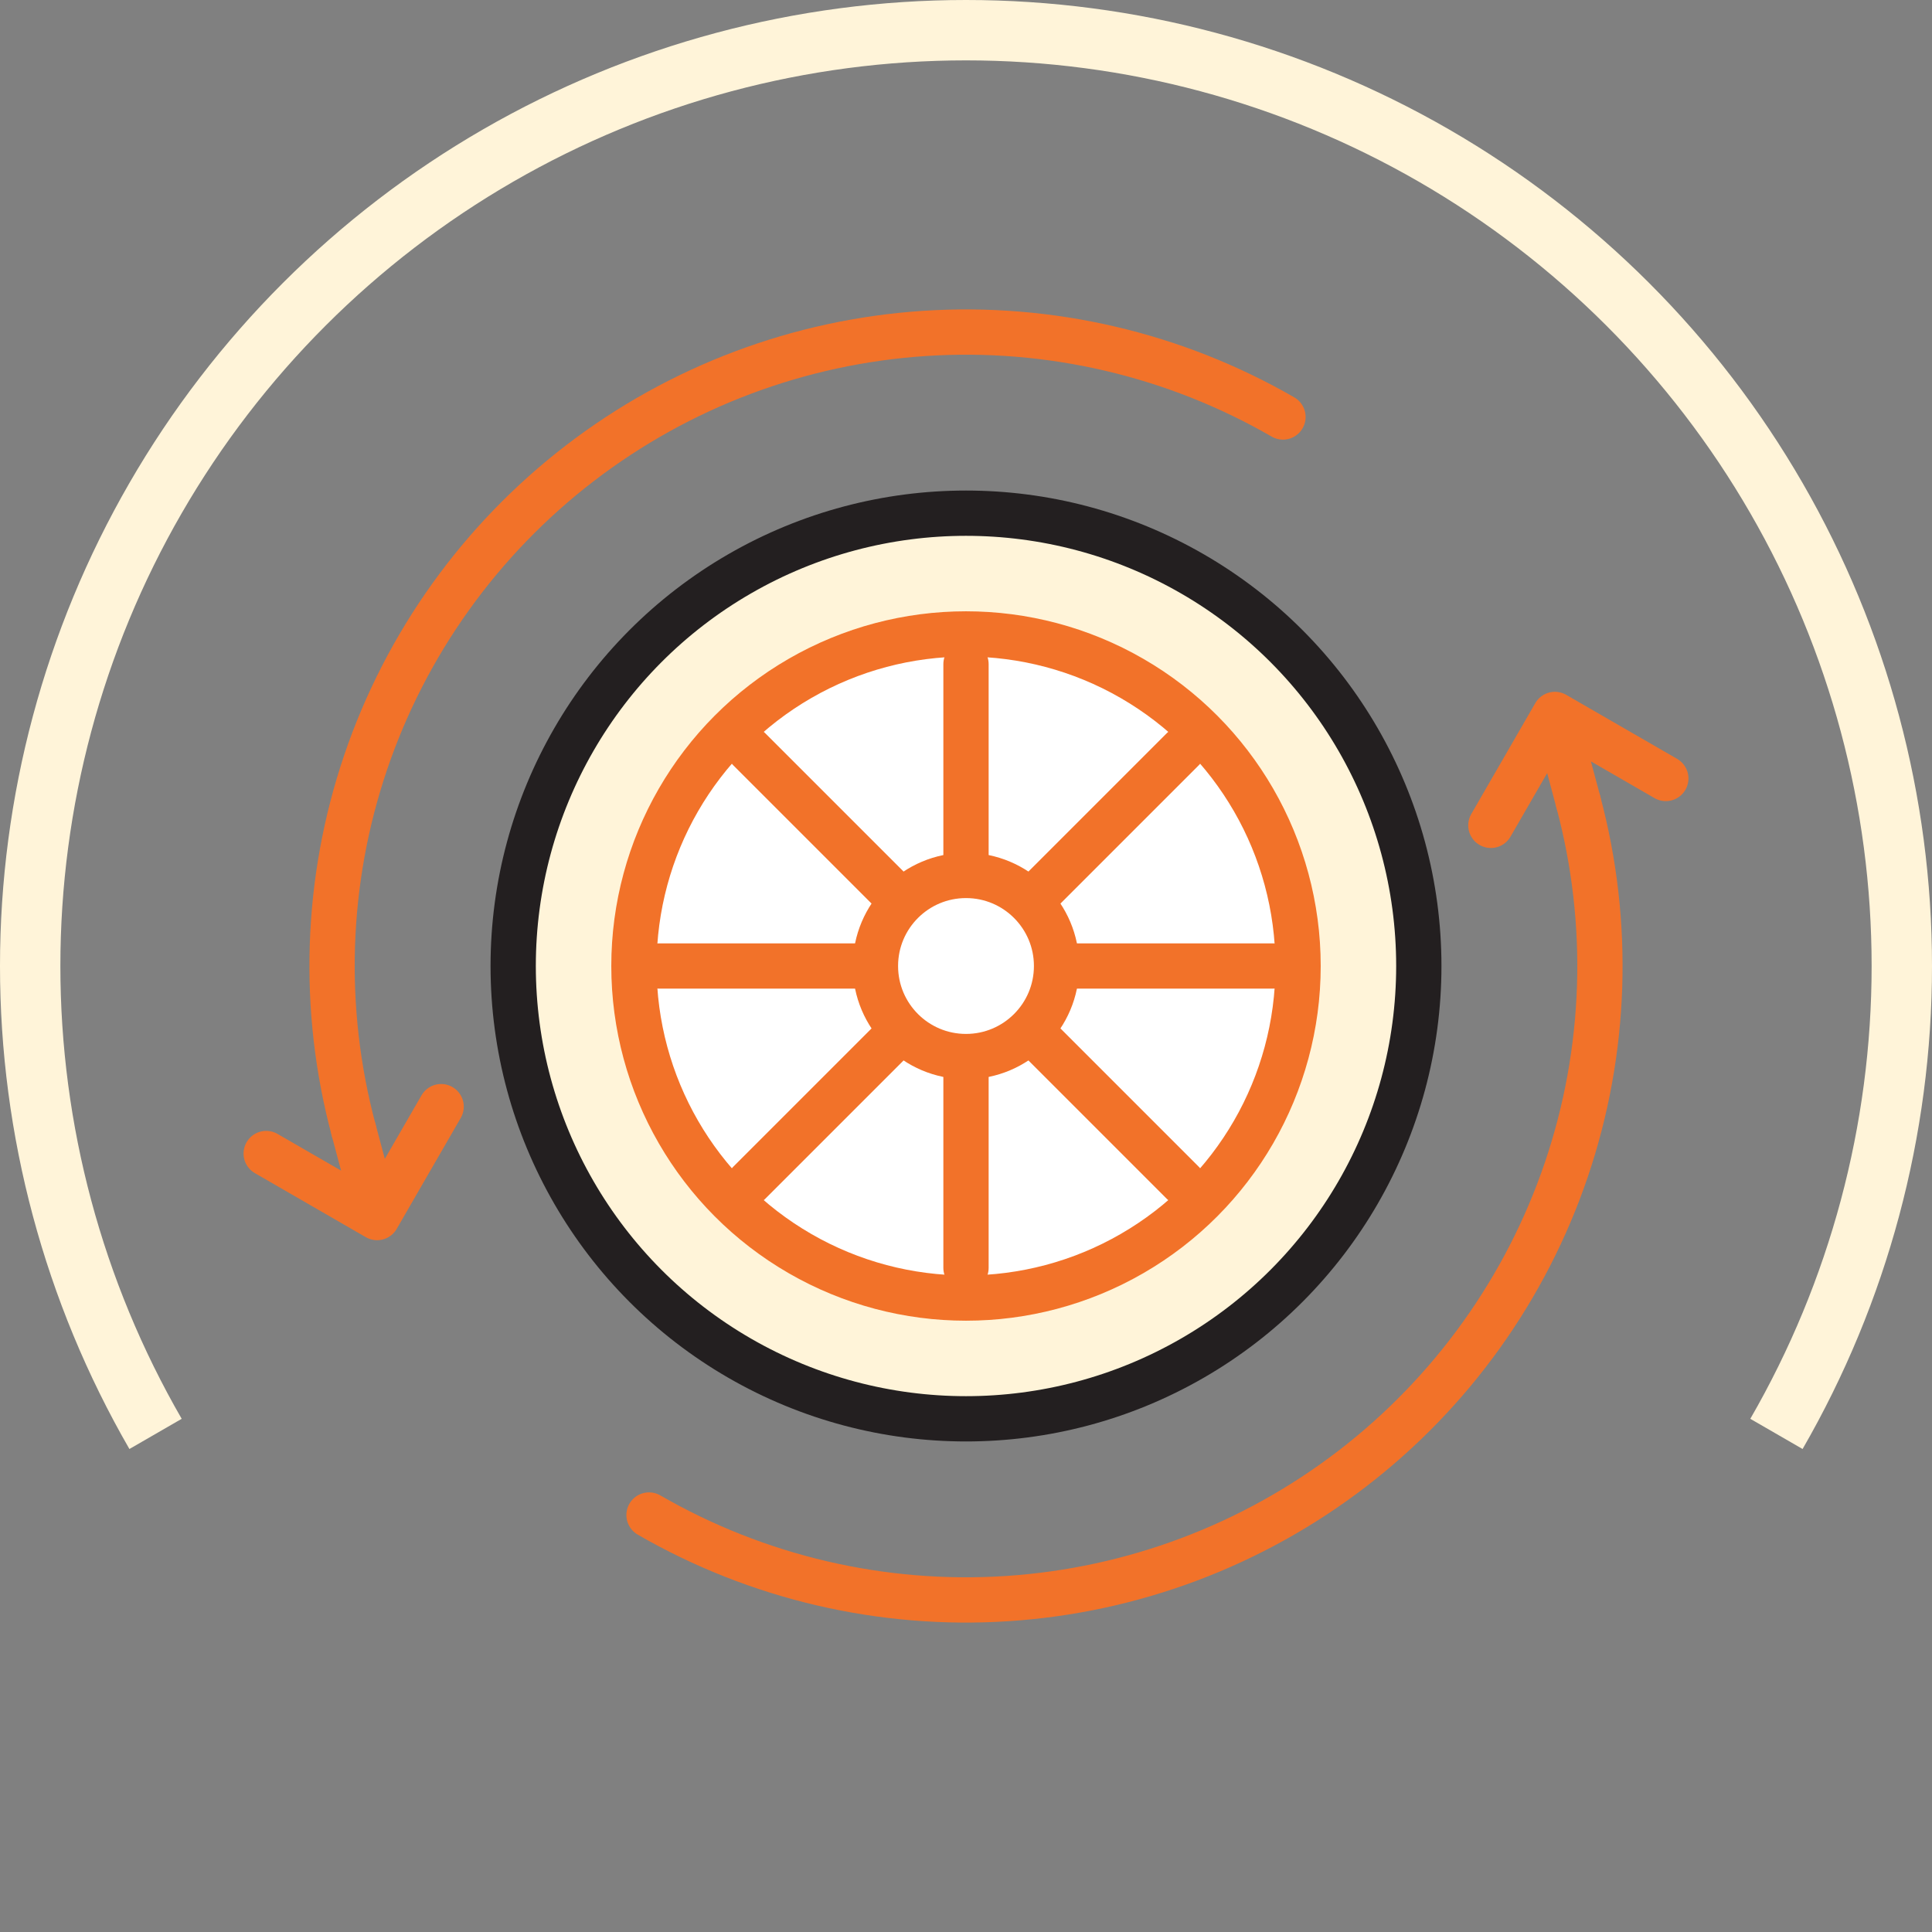
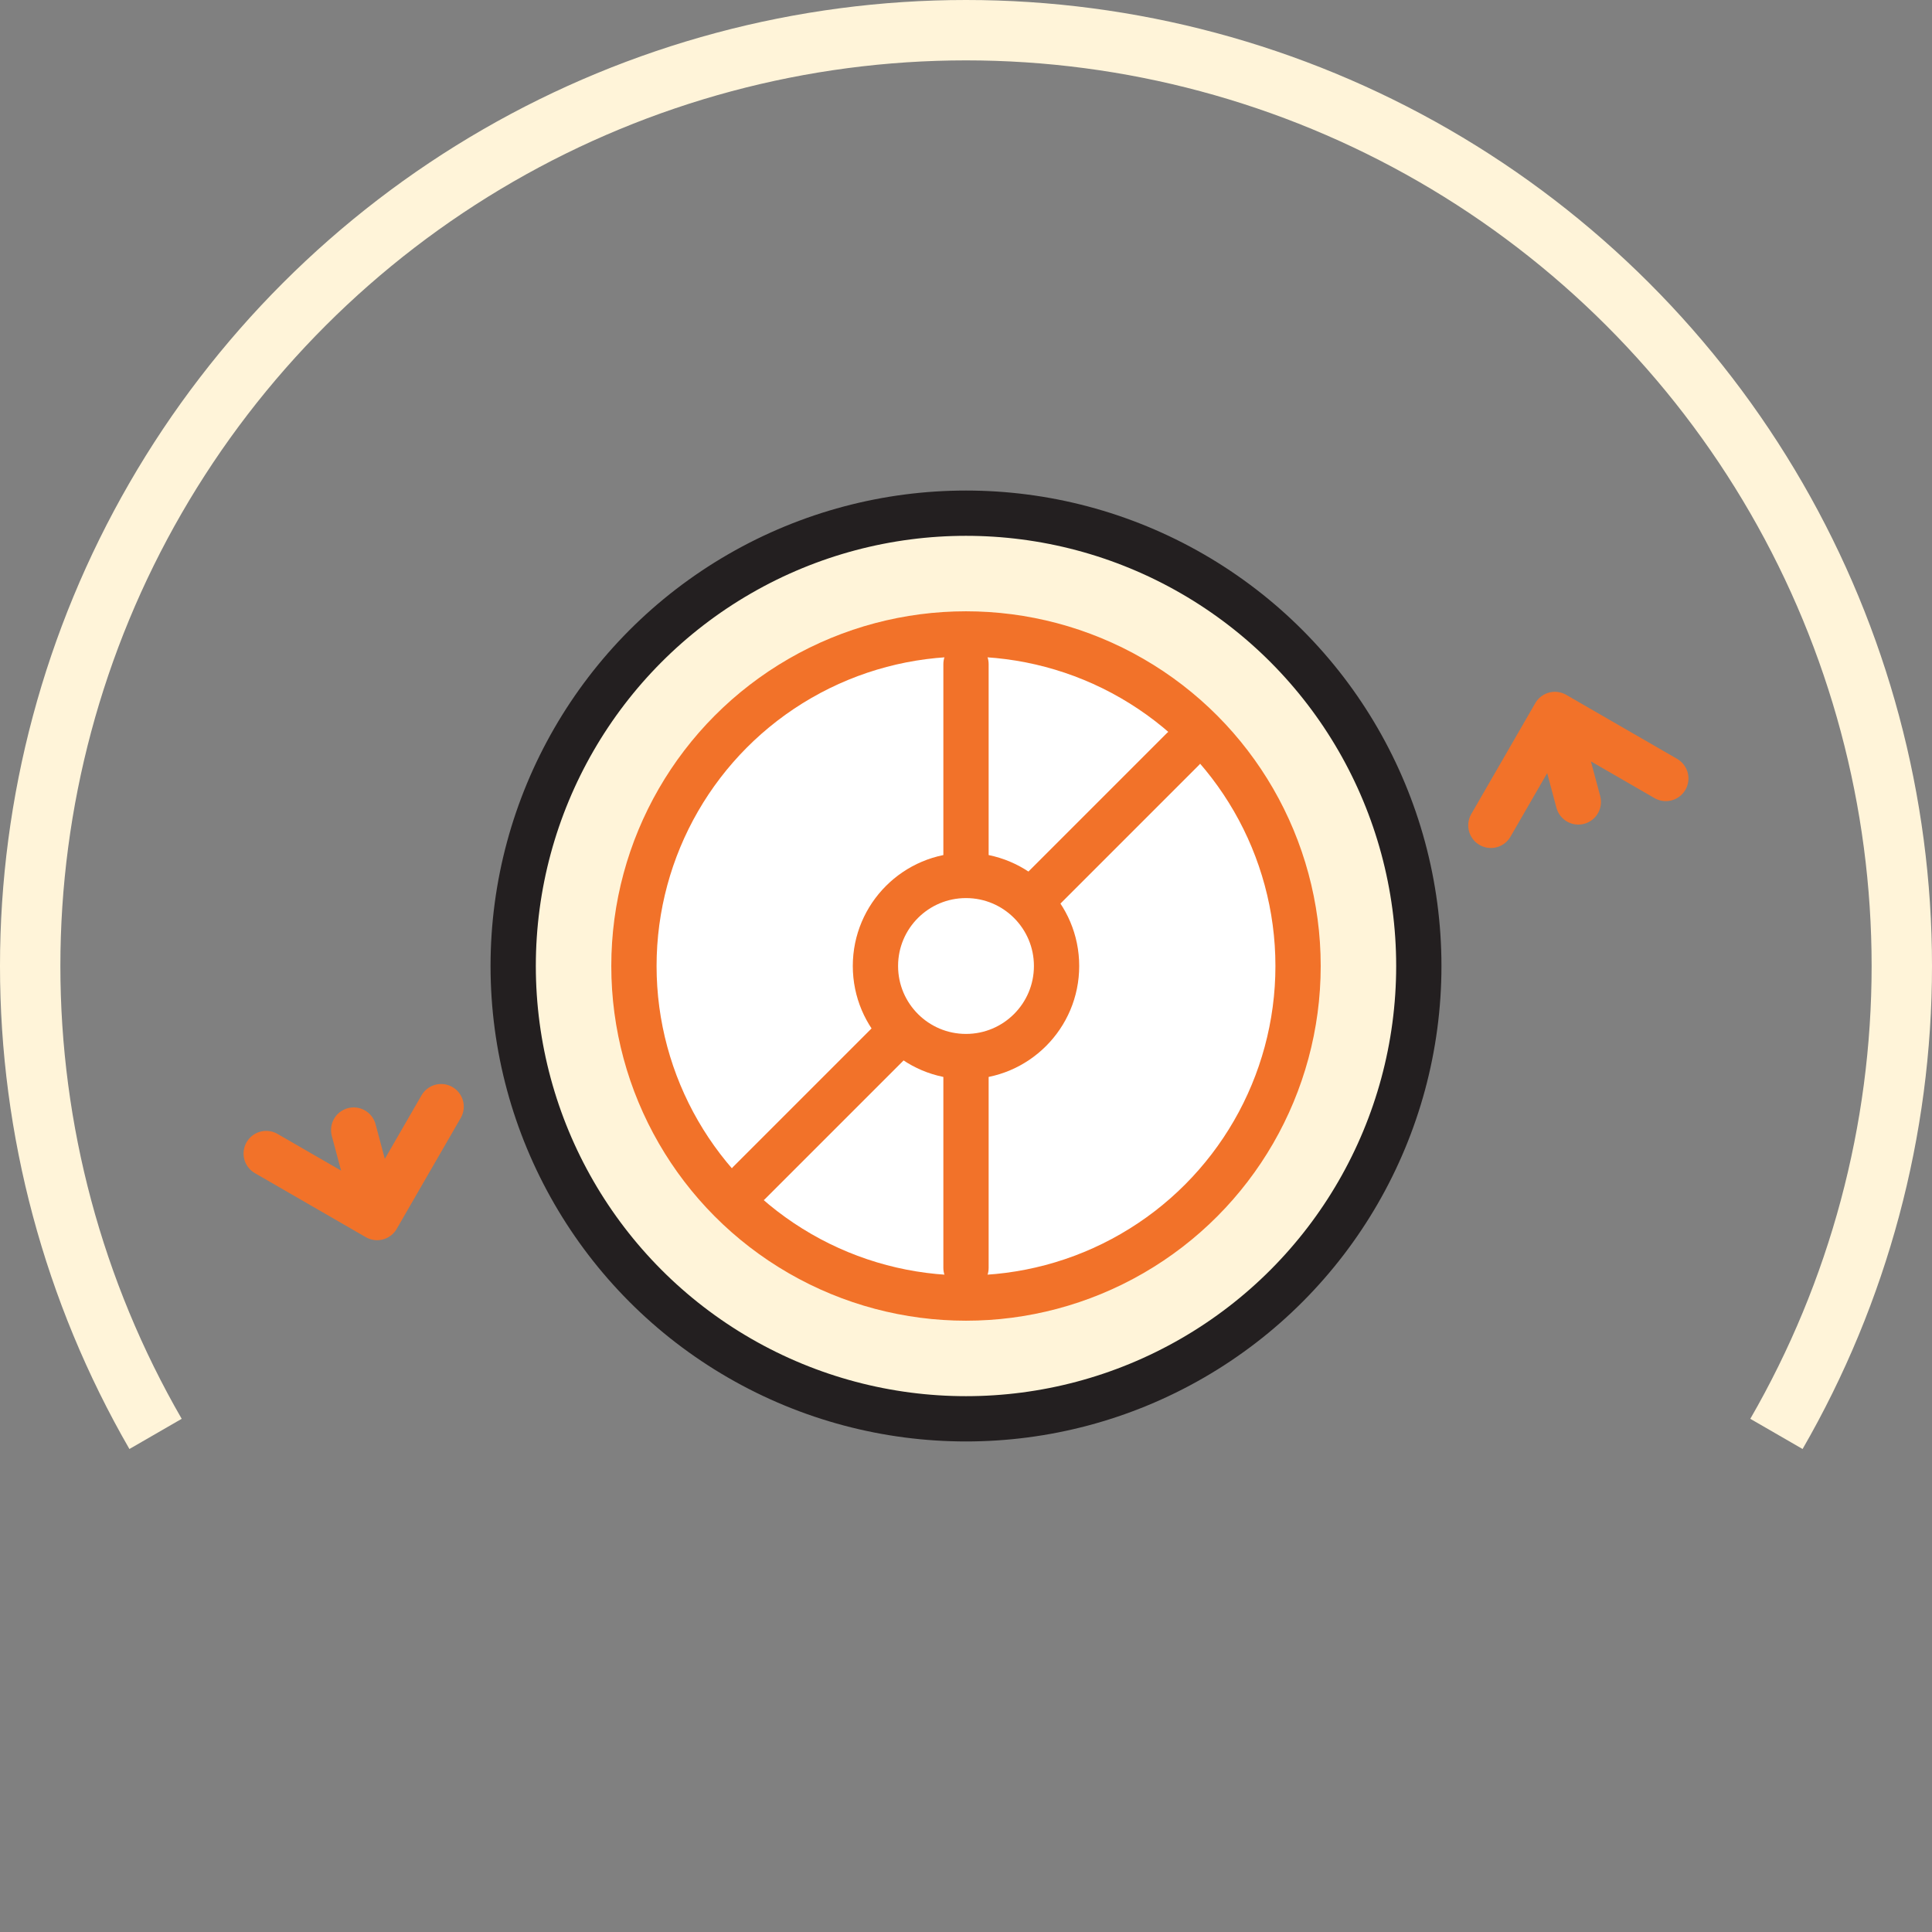
<svg xmlns="http://www.w3.org/2000/svg" width="64" height="64" viewBox="0 0 64 64" fill="none">
  <rect x="0" y="0" width="64" height="64" fill="#808080" stroke="none" />
  <g clip-path="url(#clip0_11_948)">
    <path d="M5.153 47.5C2.432 42.787 1 37.442 1 32C1 26.558 2.432 21.213 5.153 16.5C7.874 11.787 11.787 7.874 16.5 5.153C21.213 2.432 26.558 1 32 1C37.442 1 42.787 2.432 47.5 5.153C52.213 7.874 56.126 11.787 58.847 16.5C61.568 21.213 63 26.558 63 32C63 37.442 61.568 42.787 58.847 47.5" stroke="#FFF4D9" stroke-width="2" />
    <circle cx="32" cy="32" r="15" fill="#FFF4D9" stroke="#231F20" stroke-width="1.5" stroke-linecap="round" stroke-linejoin="round" />
    <circle cx="32" cy="32" r="11" fill="white" stroke="#F27229" stroke-width="1.5" stroke-linecap="round" stroke-linejoin="round" />
    <path d="M32 22V42" stroke="#F27229" stroke-width="1.5" stroke-linecap="round" stroke-linejoin="round" />
-     <path d="M21.846 32L42.154 32" stroke="#F27229" stroke-width="1.5" stroke-linecap="round" stroke-linejoin="round" />
    <path d="M24.82 39.18L39.18 24.82" stroke="#F27229" stroke-width="1.5" stroke-linecap="round" stroke-linejoin="round" />
-     <path d="M24.82 24.82L39.18 39.18" stroke="#F27229" stroke-width="1.5" stroke-linecap="round" stroke-linejoin="round" />
    <circle cx="32" cy="32" r="3" fill="white" stroke="#F27229" stroke-width="1.5" stroke-linecap="round" stroke-linejoin="round" />
-     <path d="M52.284 26.565C53.359 30.577 53.221 34.817 51.886 38.75C50.55 42.683 48.079 46.132 44.784 48.66C41.489 51.189 37.518 52.683 33.373 52.955C29.229 53.227 25.097 52.263 21.5 50.187" stroke="#F27229" stroke-width="1.5" stroke-linecap="round" stroke-linejoin="round" />
    <path d="M51.508 23.667L49.387 27.341M51.508 23.667L55.182 25.788M51.508 23.667L52.284 26.565" stroke="#F27229" stroke-width="1.5" stroke-linecap="round" stroke-linejoin="round" />
-     <path d="M11.716 37.435C10.641 33.423 10.779 29.183 12.114 25.25C13.45 21.317 15.921 17.868 19.216 15.34C22.511 12.811 26.482 11.317 30.627 11.045C34.771 10.773 38.903 11.737 42.5 13.813" stroke="#F27229" stroke-width="1.5" stroke-linecap="round" stroke-linejoin="round" />
    <path d="M12.492 40.333L14.613 36.659M12.492 40.333L8.818 38.212M12.492 40.333L11.716 37.435" stroke="#F27229" stroke-width="1.5" stroke-linecap="round" stroke-linejoin="round" />
  </g>
  <defs>
    <clipPath id="clip0_11_948">
      <rect width="64" height="64" fill="white" />
    </clipPath>
  </defs>
</svg>